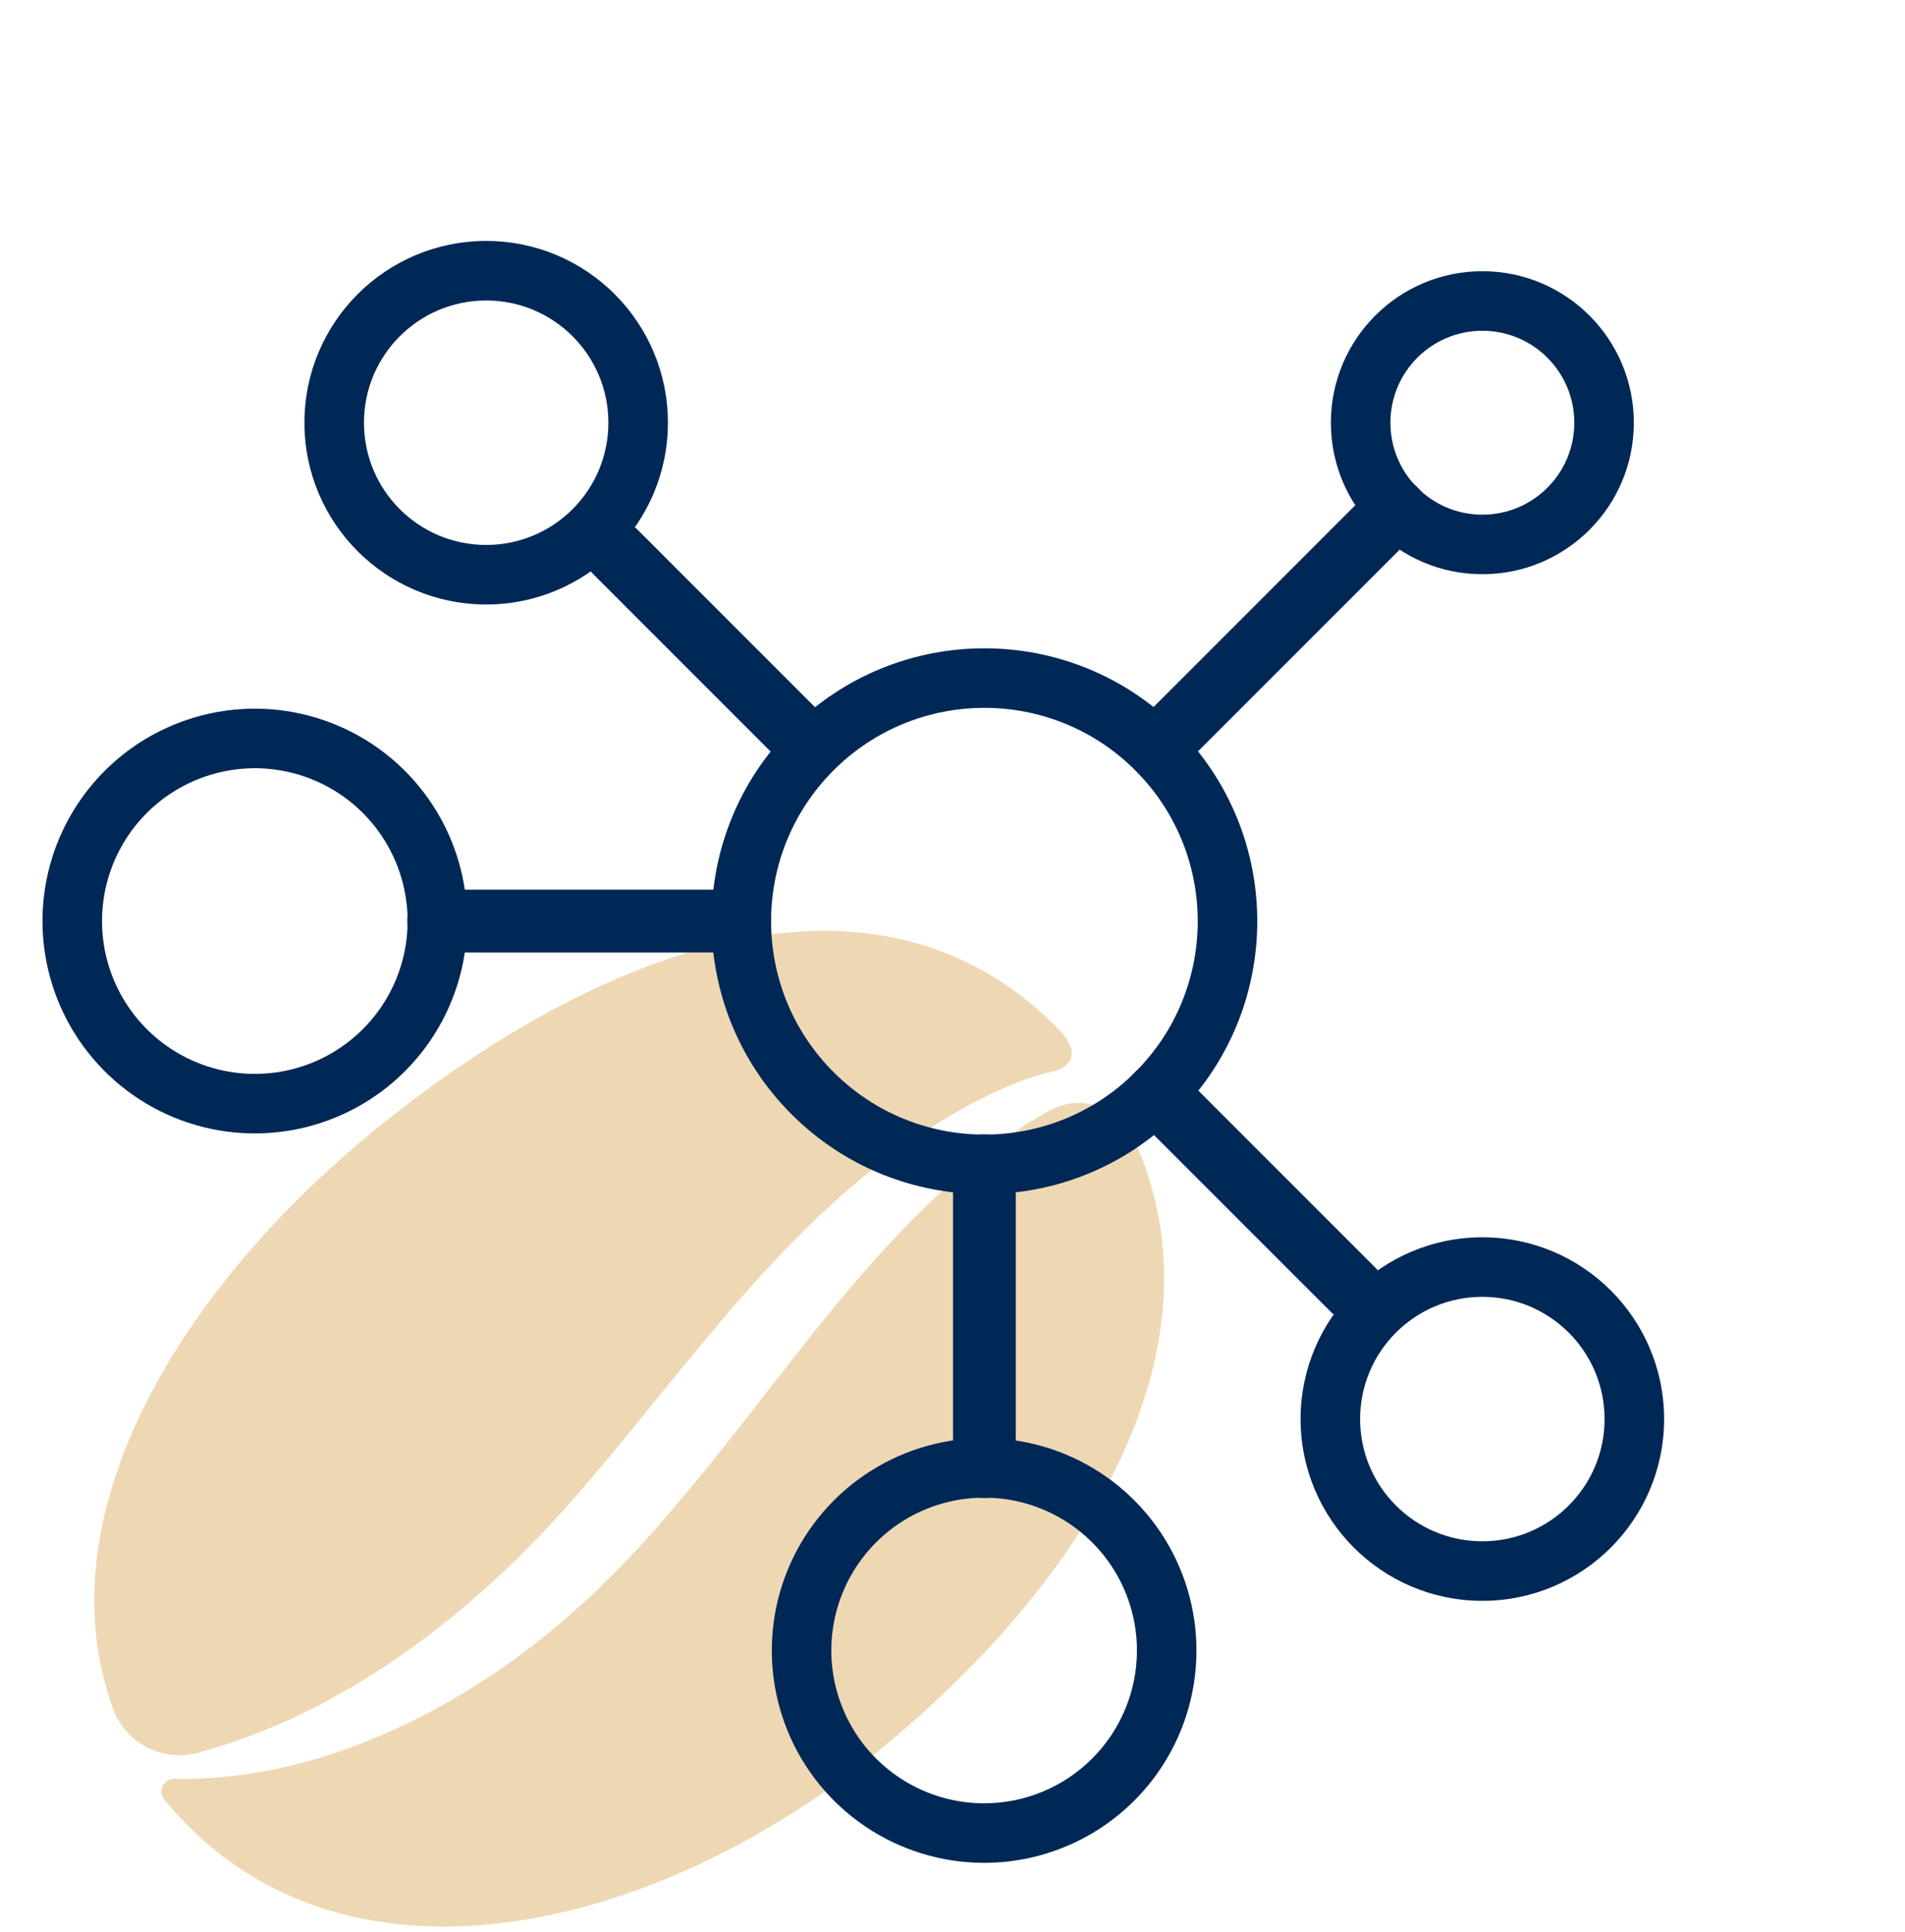
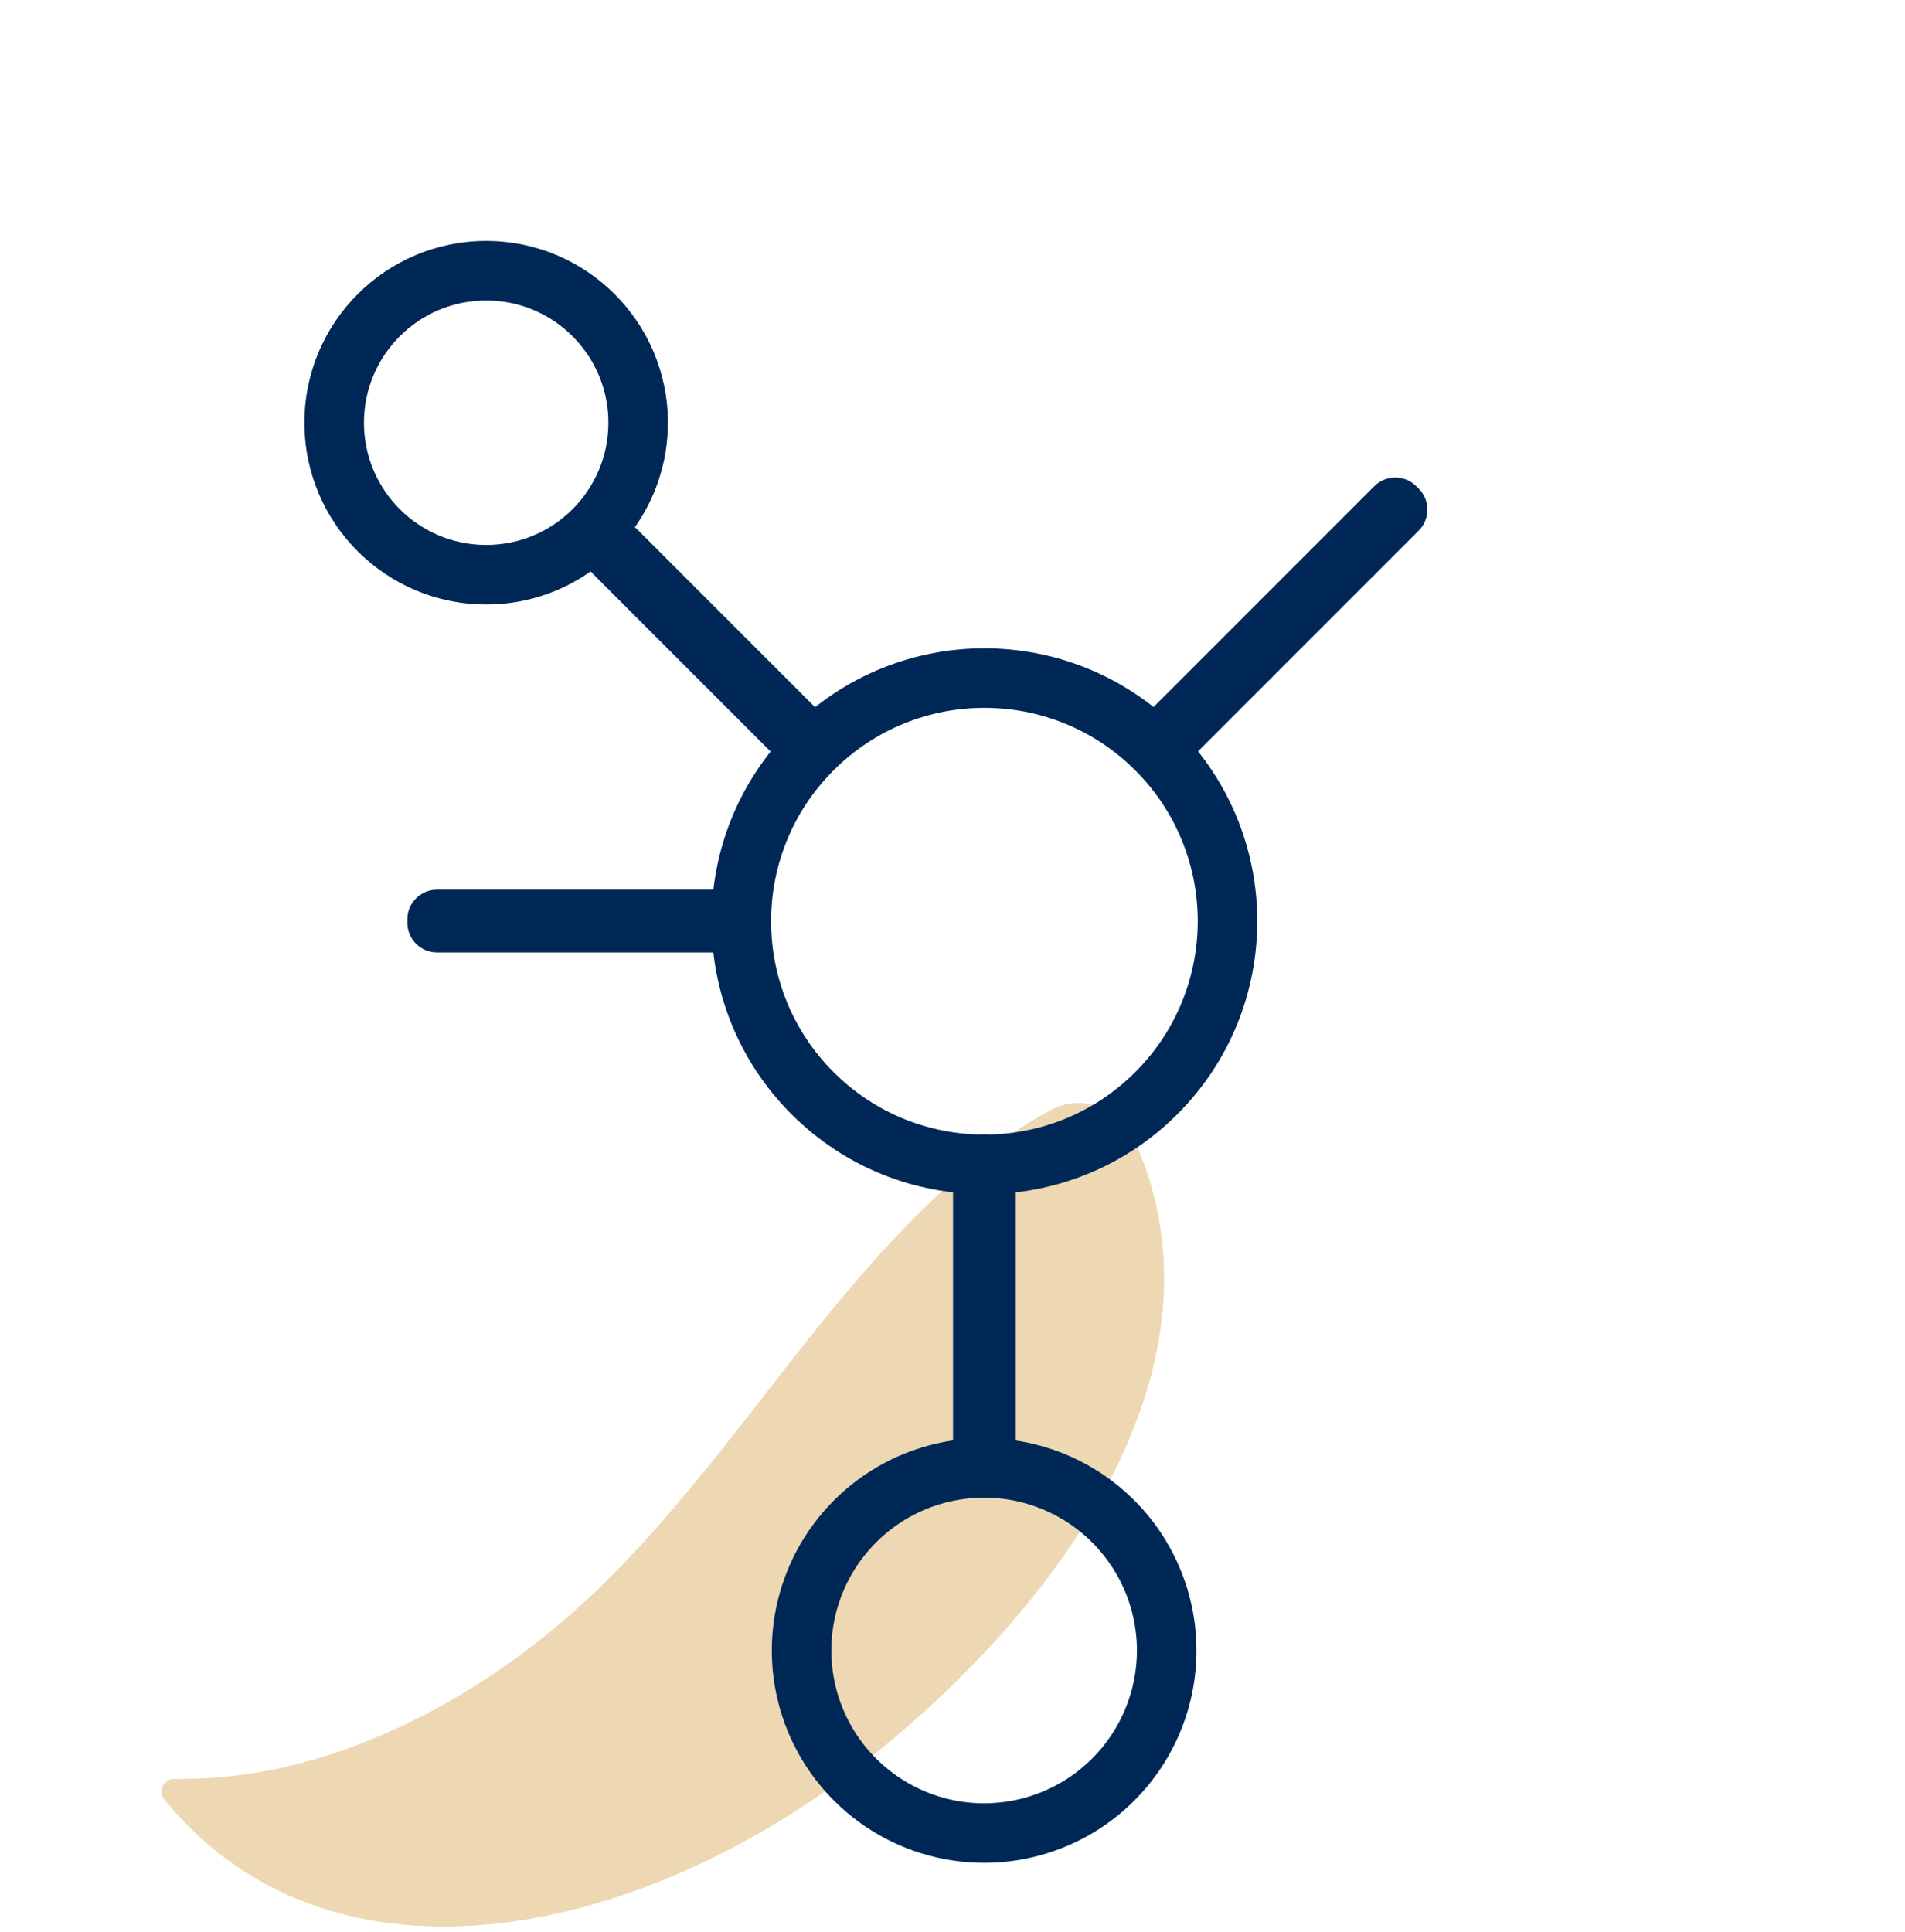
<svg xmlns="http://www.w3.org/2000/svg" width="72" height="73" viewBox="0 0 72 73" fill="none">
-   <path d="M11.077 64.924L11.781 64.576L12.131 64.405C12.246 64.344 12.36 64.277 12.475 64.213L13.156 63.831C13.386 63.71 13.602 63.56 13.824 63.427C14.047 63.294 14.27 63.157 14.485 63.011L15.13 62.571C15.988 61.983 16.803 61.335 17.608 60.672C18.388 59.984 19.171 59.302 19.892 58.55C20.073 58.364 20.261 58.184 20.439 57.997L20.97 57.425C21.149 57.239 21.324 57.043 21.497 56.843C21.67 56.644 21.845 56.448 22.016 56.243C22.712 55.446 23.392 54.623 24.069 53.786L26.128 51.262C26.831 50.422 27.534 49.569 28.274 48.742C29.752 47.081 31.347 45.464 33.142 44.059C34.037 43.35 34.981 42.704 35.968 42.126C36.465 41.842 36.966 41.566 37.485 41.325C38.013 41.069 38.557 40.851 39.116 40.673C39.388 40.59 39.663 40.515 39.938 40.451C40.873 40.094 40.444 39.383 40.118 39.003C33.111 31.706 22.473 35.907 14.11 42.747C6.691 48.816 1.616 57.35 4.28 64.59C4.512 65.214 4.969 65.728 5.56 66.033C6.152 66.338 6.836 66.41 7.479 66.237C8.206 66.039 8.923 65.804 9.626 65.532C9.875 65.45 10.113 65.33 10.355 65.232C10.598 65.133 10.838 65.033 11.077 64.924Z" fill="#DFB369" fill-opacity="0.5" />
  <path d="M42.834 42.993C42.706 42.714 42.522 42.464 42.294 42.259C42.065 42.053 41.797 41.896 41.506 41.798C41.215 41.699 40.907 41.661 40.601 41.685C40.295 41.71 39.997 41.796 39.725 41.94C39.682 41.962 39.639 41.985 39.603 42.005C39.379 42.125 39.161 42.255 38.945 42.385C38.728 42.515 38.524 42.659 38.31 42.815C37.882 43.116 37.465 43.429 37.058 43.757C36.655 44.086 36.257 44.423 35.867 44.769C35.478 45.116 35.103 45.481 34.73 45.848C31.75 48.79 29.31 52.294 26.516 55.723C25.811 56.577 25.094 57.426 24.342 58.261C24.154 58.467 23.962 58.673 23.766 58.877C23.574 59.081 23.378 59.284 23.172 59.486L22.566 60.09C22.363 60.293 22.145 60.478 21.935 60.671C20.244 62.218 18.369 63.551 16.353 64.64C14.333 65.71 12.171 66.548 9.923 66.944C8.821 67.141 7.703 67.234 6.583 67.222C6.493 67.221 6.404 67.246 6.327 67.294C6.251 67.342 6.189 67.41 6.149 67.492C6.11 67.573 6.094 67.664 6.105 67.754C6.115 67.844 6.15 67.929 6.206 68L6.213 68.008C12.63 75.852 24.553 73.243 33.242 66.135C40.886 59.884 46.534 51.069 42.834 42.993Z" fill="#DFB369" fill-opacity="0.5" />
  <path fill-rule="evenodd" clip-rule="evenodd" d="M31.505 29.11C28.356 32.259 28.356 37.365 31.505 40.514C34.653 43.662 39.759 43.662 42.907 40.514C46.056 37.365 46.056 32.259 42.907 29.11C39.759 25.962 34.653 25.962 31.505 29.11ZM29.914 42.105C25.886 38.077 25.886 31.547 29.914 27.52C33.941 23.492 40.471 23.492 44.498 27.52C48.526 31.547 48.526 38.077 44.498 42.105C40.471 46.132 33.941 46.132 29.914 42.105Z" fill="#002856" />
  <path fill-rule="evenodd" clip-rule="evenodd" d="M35.649 54.495C37.206 54.189 38.818 54.352 40.283 54.962C41.747 55.572 42.998 56.603 43.877 57.924C44.756 59.245 45.223 60.797 45.221 62.384C45.219 63.439 45.009 64.483 44.603 65.457C44.197 66.431 43.603 67.315 42.855 68.059C42.107 68.803 41.219 69.393 40.243 69.793C39.267 70.194 38.222 70.399 37.167 70.395C35.58 70.389 34.031 69.913 32.714 69.027C31.398 68.141 30.374 66.885 29.771 65.418C29.169 63.95 29.015 62.336 29.329 60.781C29.643 59.226 30.411 57.799 31.536 56.68C32.661 55.561 34.092 54.8 35.649 54.495ZM39.417 57.039C38.363 56.599 37.203 56.483 36.082 56.703C34.962 56.922 33.932 57.47 33.122 58.275C32.313 59.08 31.76 60.107 31.534 61.227C31.308 62.346 31.419 63.507 31.853 64.563C32.286 65.619 33.023 66.523 33.971 67.161C34.918 67.798 36.033 68.141 37.175 68.145C37.934 68.147 38.686 68.001 39.389 67.712C40.091 67.424 40.73 67 41.268 66.464C41.806 65.929 42.234 65.292 42.526 64.591C42.818 63.891 42.969 63.139 42.971 62.38C42.972 61.238 42.636 60.121 42.004 59.171C41.371 58.22 40.471 57.478 39.417 57.039Z" fill="#002856" />
-   <path fill-rule="evenodd" clip-rule="evenodd" d="M12.83 29.997C11.879 29.365 10.762 29.028 9.621 29.03C8.861 29.032 8.11 29.183 7.409 29.475C6.708 29.767 6.072 30.194 5.536 30.733C5.001 31.271 4.577 31.91 4.288 32.612C4 33.315 3.853 34.067 3.856 34.826C3.86 35.968 4.202 37.083 4.84 38.03C5.477 38.977 6.381 39.715 7.437 40.148C8.494 40.582 9.655 40.693 10.774 40.467C11.893 40.241 12.92 39.688 13.725 38.878C14.531 38.069 15.078 37.039 15.298 35.918C15.518 34.798 15.401 33.638 14.961 32.584C14.522 31.53 13.78 30.63 12.83 29.997ZM9.617 26.78C11.203 26.777 12.755 27.245 14.076 28.124C15.397 29.003 16.428 30.253 17.038 31.718C17.649 33.182 17.811 34.795 17.506 36.352C17.2 37.909 16.44 39.34 15.321 40.465C14.202 41.59 12.774 42.358 11.219 42.672C9.664 42.986 8.051 42.832 6.583 42.23C5.115 41.627 3.859 40.603 2.973 39.286C2.087 37.97 1.611 36.421 1.606 34.834C1.602 33.779 1.806 32.734 2.207 31.758C2.608 30.782 3.197 29.894 3.941 29.146C4.685 28.398 5.569 27.804 6.543 27.398C7.517 26.992 8.561 26.782 9.617 26.78Z" fill="#002856" />
  <path fill-rule="evenodd" clip-rule="evenodd" d="M18.375 11.355C15.824 11.355 13.756 13.423 13.756 15.974C13.756 18.525 15.824 20.593 18.375 20.593C20.926 20.593 22.994 18.525 22.994 15.974C22.994 13.423 20.926 11.355 18.375 11.355ZM11.506 15.974C11.506 12.18 14.581 9.105 18.375 9.105C22.169 9.105 25.244 12.18 25.244 15.974C25.244 19.767 22.169 22.843 18.375 22.843C14.581 22.843 11.506 19.767 11.506 15.974Z" fill="#002856" />
-   <path fill-rule="evenodd" clip-rule="evenodd" d="M56.025 49.006C53.474 49.006 51.406 51.074 51.406 53.625C51.406 56.176 53.474 58.244 56.025 58.244C58.576 58.244 60.645 56.176 60.645 53.625C60.645 51.074 58.576 49.006 56.025 49.006ZM49.156 53.625C49.156 49.831 52.232 46.756 56.025 46.756C59.819 46.756 62.895 49.831 62.895 53.625C62.895 57.418 59.819 60.494 56.025 60.494C52.232 60.494 49.156 57.418 49.156 53.625Z" fill="#002856" />
-   <path fill-rule="evenodd" clip-rule="evenodd" d="M56.026 12.499C54.107 12.499 52.551 14.055 52.551 15.974C52.551 17.893 54.107 19.449 56.026 19.449C57.945 19.449 59.501 17.893 59.501 15.974C59.501 14.055 57.945 12.499 56.026 12.499ZM50.301 15.974C50.301 12.812 52.864 10.249 56.026 10.249C59.188 10.249 61.751 12.812 61.751 15.974C61.751 19.136 59.188 21.699 56.026 21.699C52.864 21.699 50.301 19.136 50.301 15.974Z" fill="#002856" />
  <path fill-rule="evenodd" clip-rule="evenodd" d="M36.02 43.994C36.02 43.372 36.523 42.869 37.145 42.869H37.267C37.889 42.869 38.392 43.372 38.392 43.994V55.482C38.392 56.103 37.889 56.607 37.267 56.607H37.145C36.523 56.607 36.02 56.103 36.02 55.482V43.994Z" fill="#002856" />
  <path fill-rule="evenodd" clip-rule="evenodd" d="M15.395 34.744C15.395 34.123 15.898 33.619 16.52 33.619H28.008C28.629 33.619 29.133 34.123 29.133 34.744V34.867C29.133 35.488 28.629 35.992 28.008 35.992H16.52C15.898 35.992 15.395 35.488 15.395 34.867V34.744Z" fill="#002856" />
  <path fill-rule="evenodd" clip-rule="evenodd" d="M22.411 21.686C21.971 21.247 21.971 20.535 22.411 20.095L22.498 20.008C22.937 19.569 23.649 19.569 24.089 20.008L31.542 27.462C31.982 27.901 31.982 28.614 31.542 29.053L31.455 29.14C31.016 29.579 30.304 29.579 29.864 29.14L22.411 21.686Z" fill="#002856" />
-   <path fill-rule="evenodd" clip-rule="evenodd" d="M42.864 42.141C42.425 41.701 42.425 40.989 42.864 40.55L42.951 40.463C43.39 40.023 44.102 40.023 44.542 40.463L51.995 47.916C52.435 48.356 52.435 49.068 51.995 49.507L51.908 49.594C51.469 50.034 50.757 50.034 50.318 49.594L42.864 42.141Z" fill="#002856" />
  <path fill-rule="evenodd" clip-rule="evenodd" d="M42.86 29.047C42.421 28.607 42.421 27.895 42.86 27.456L51.94 18.375C52.379 17.936 53.092 17.936 53.531 18.375L53.618 18.462C54.057 18.902 54.057 19.614 53.618 20.053L44.538 29.134C44.099 29.573 43.386 29.573 42.947 29.134L42.86 29.047Z" fill="#002856" />
</svg>